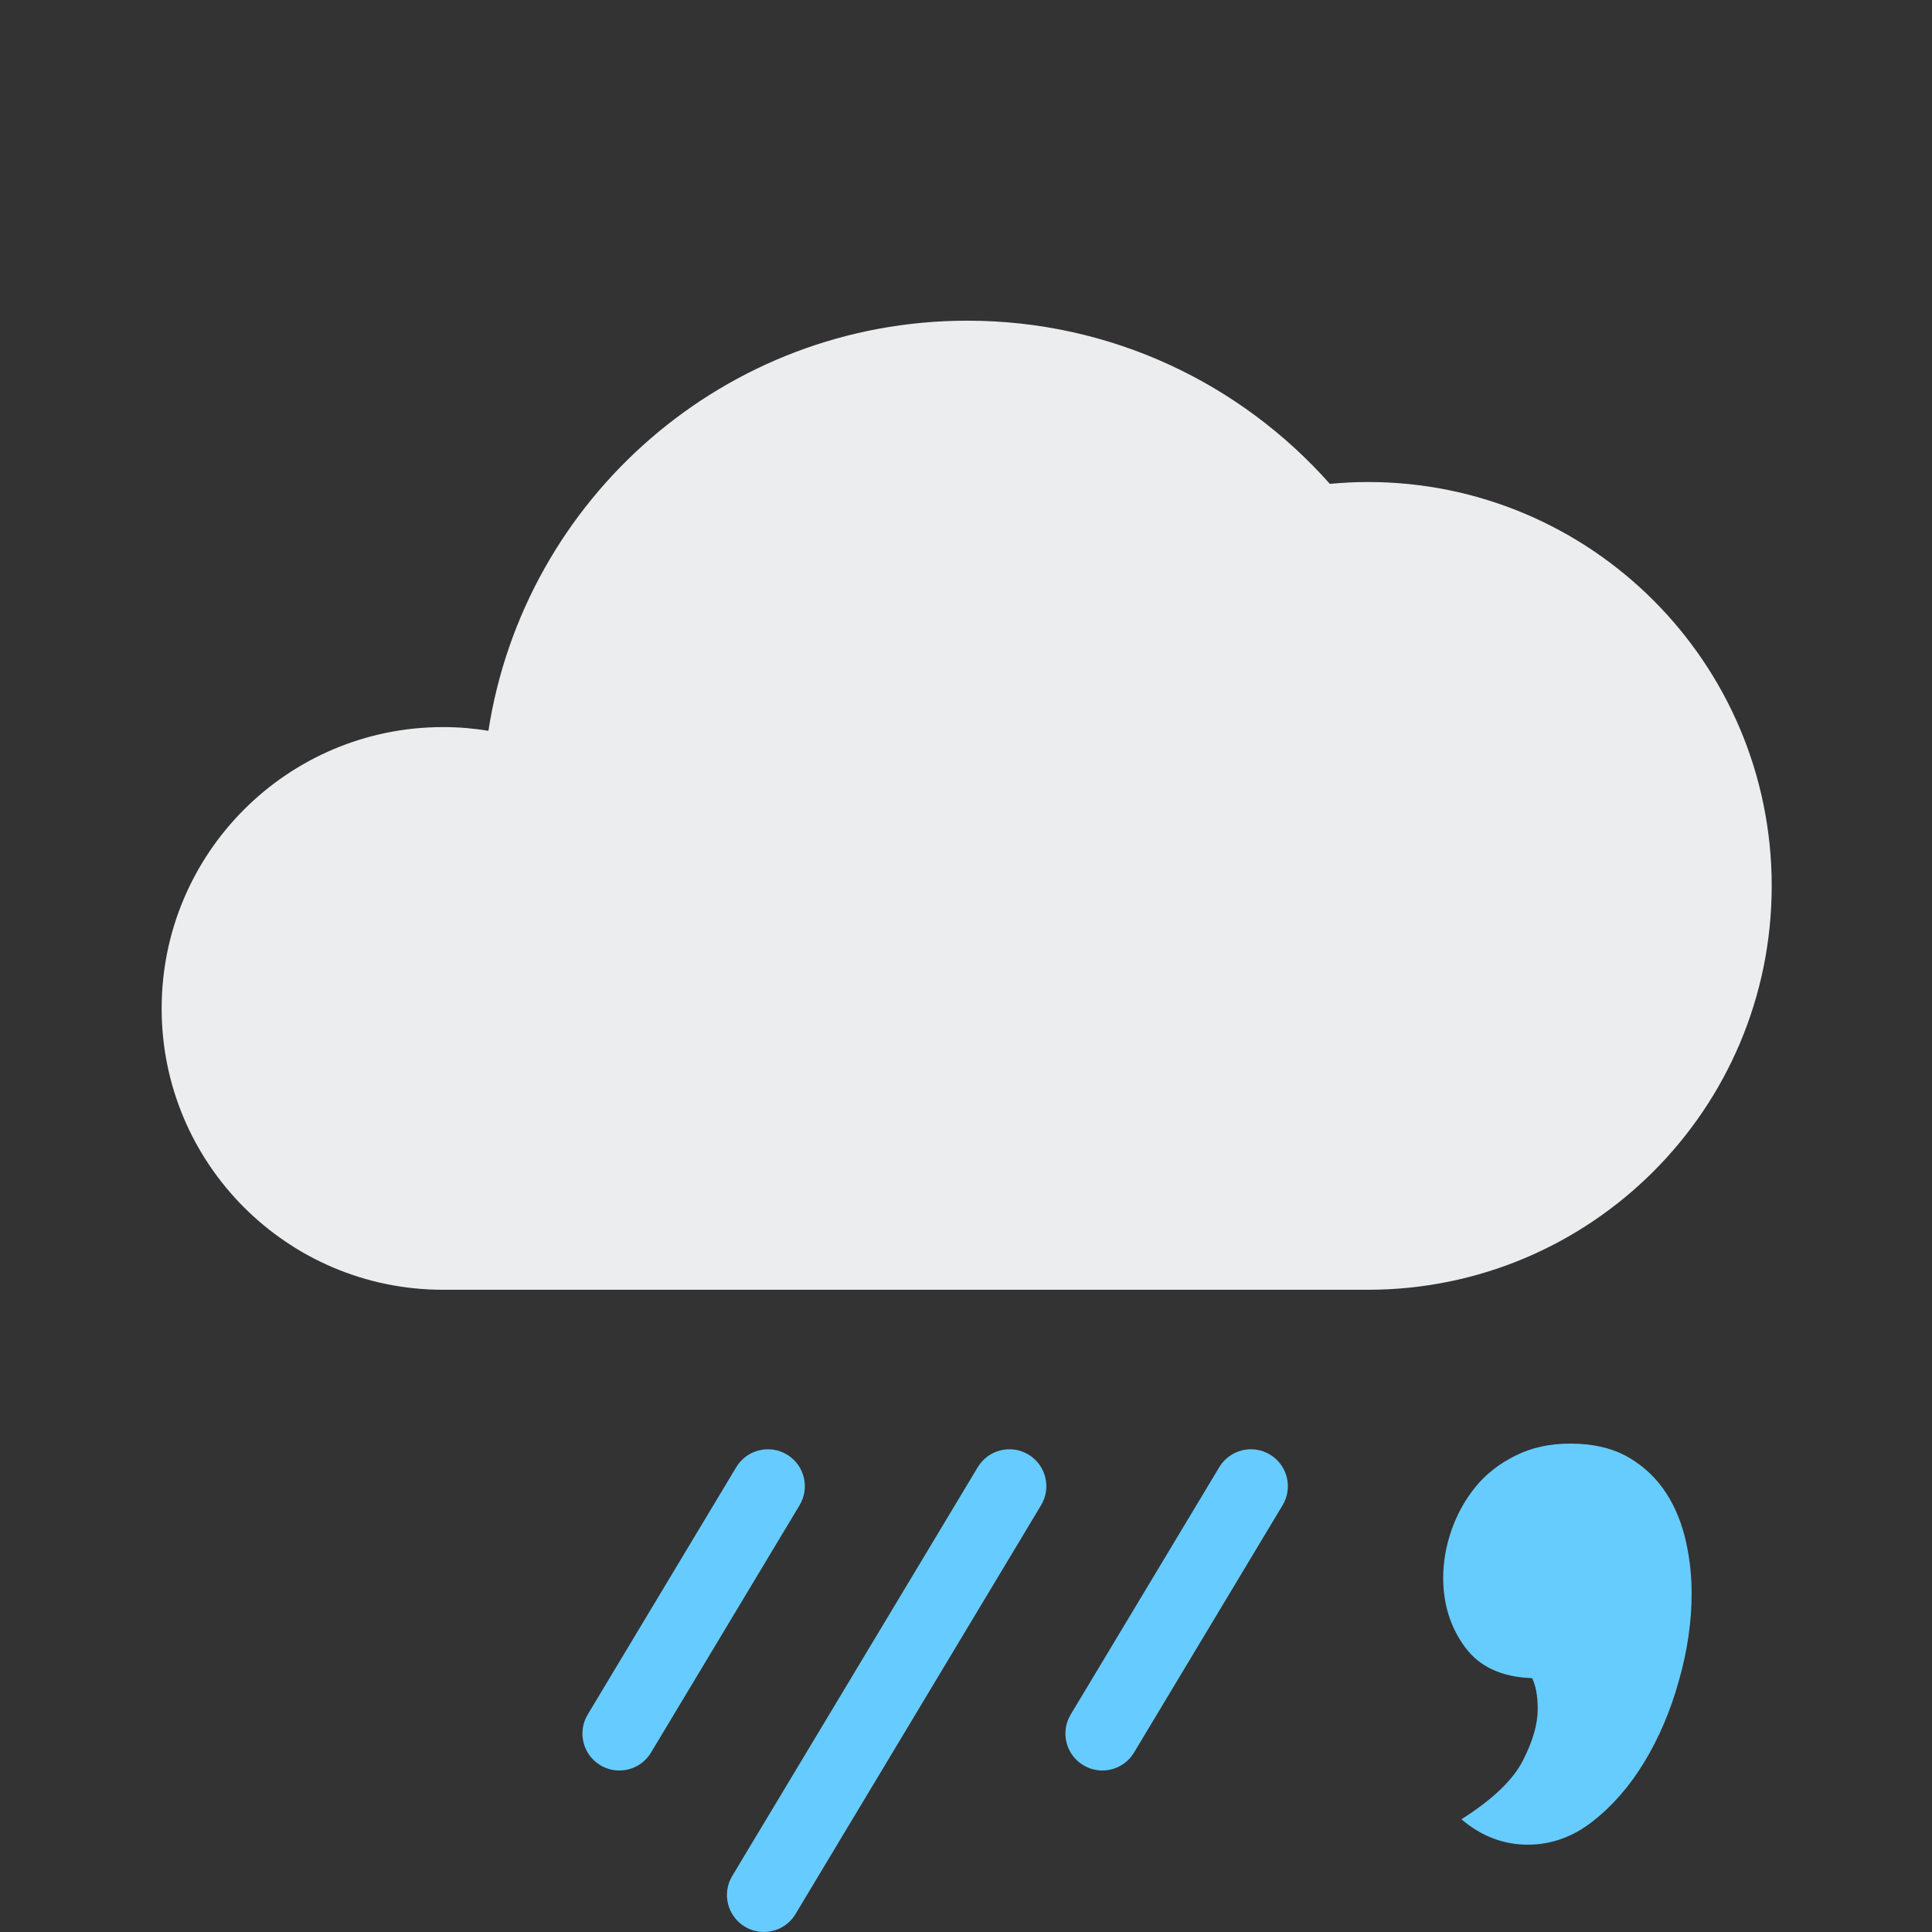
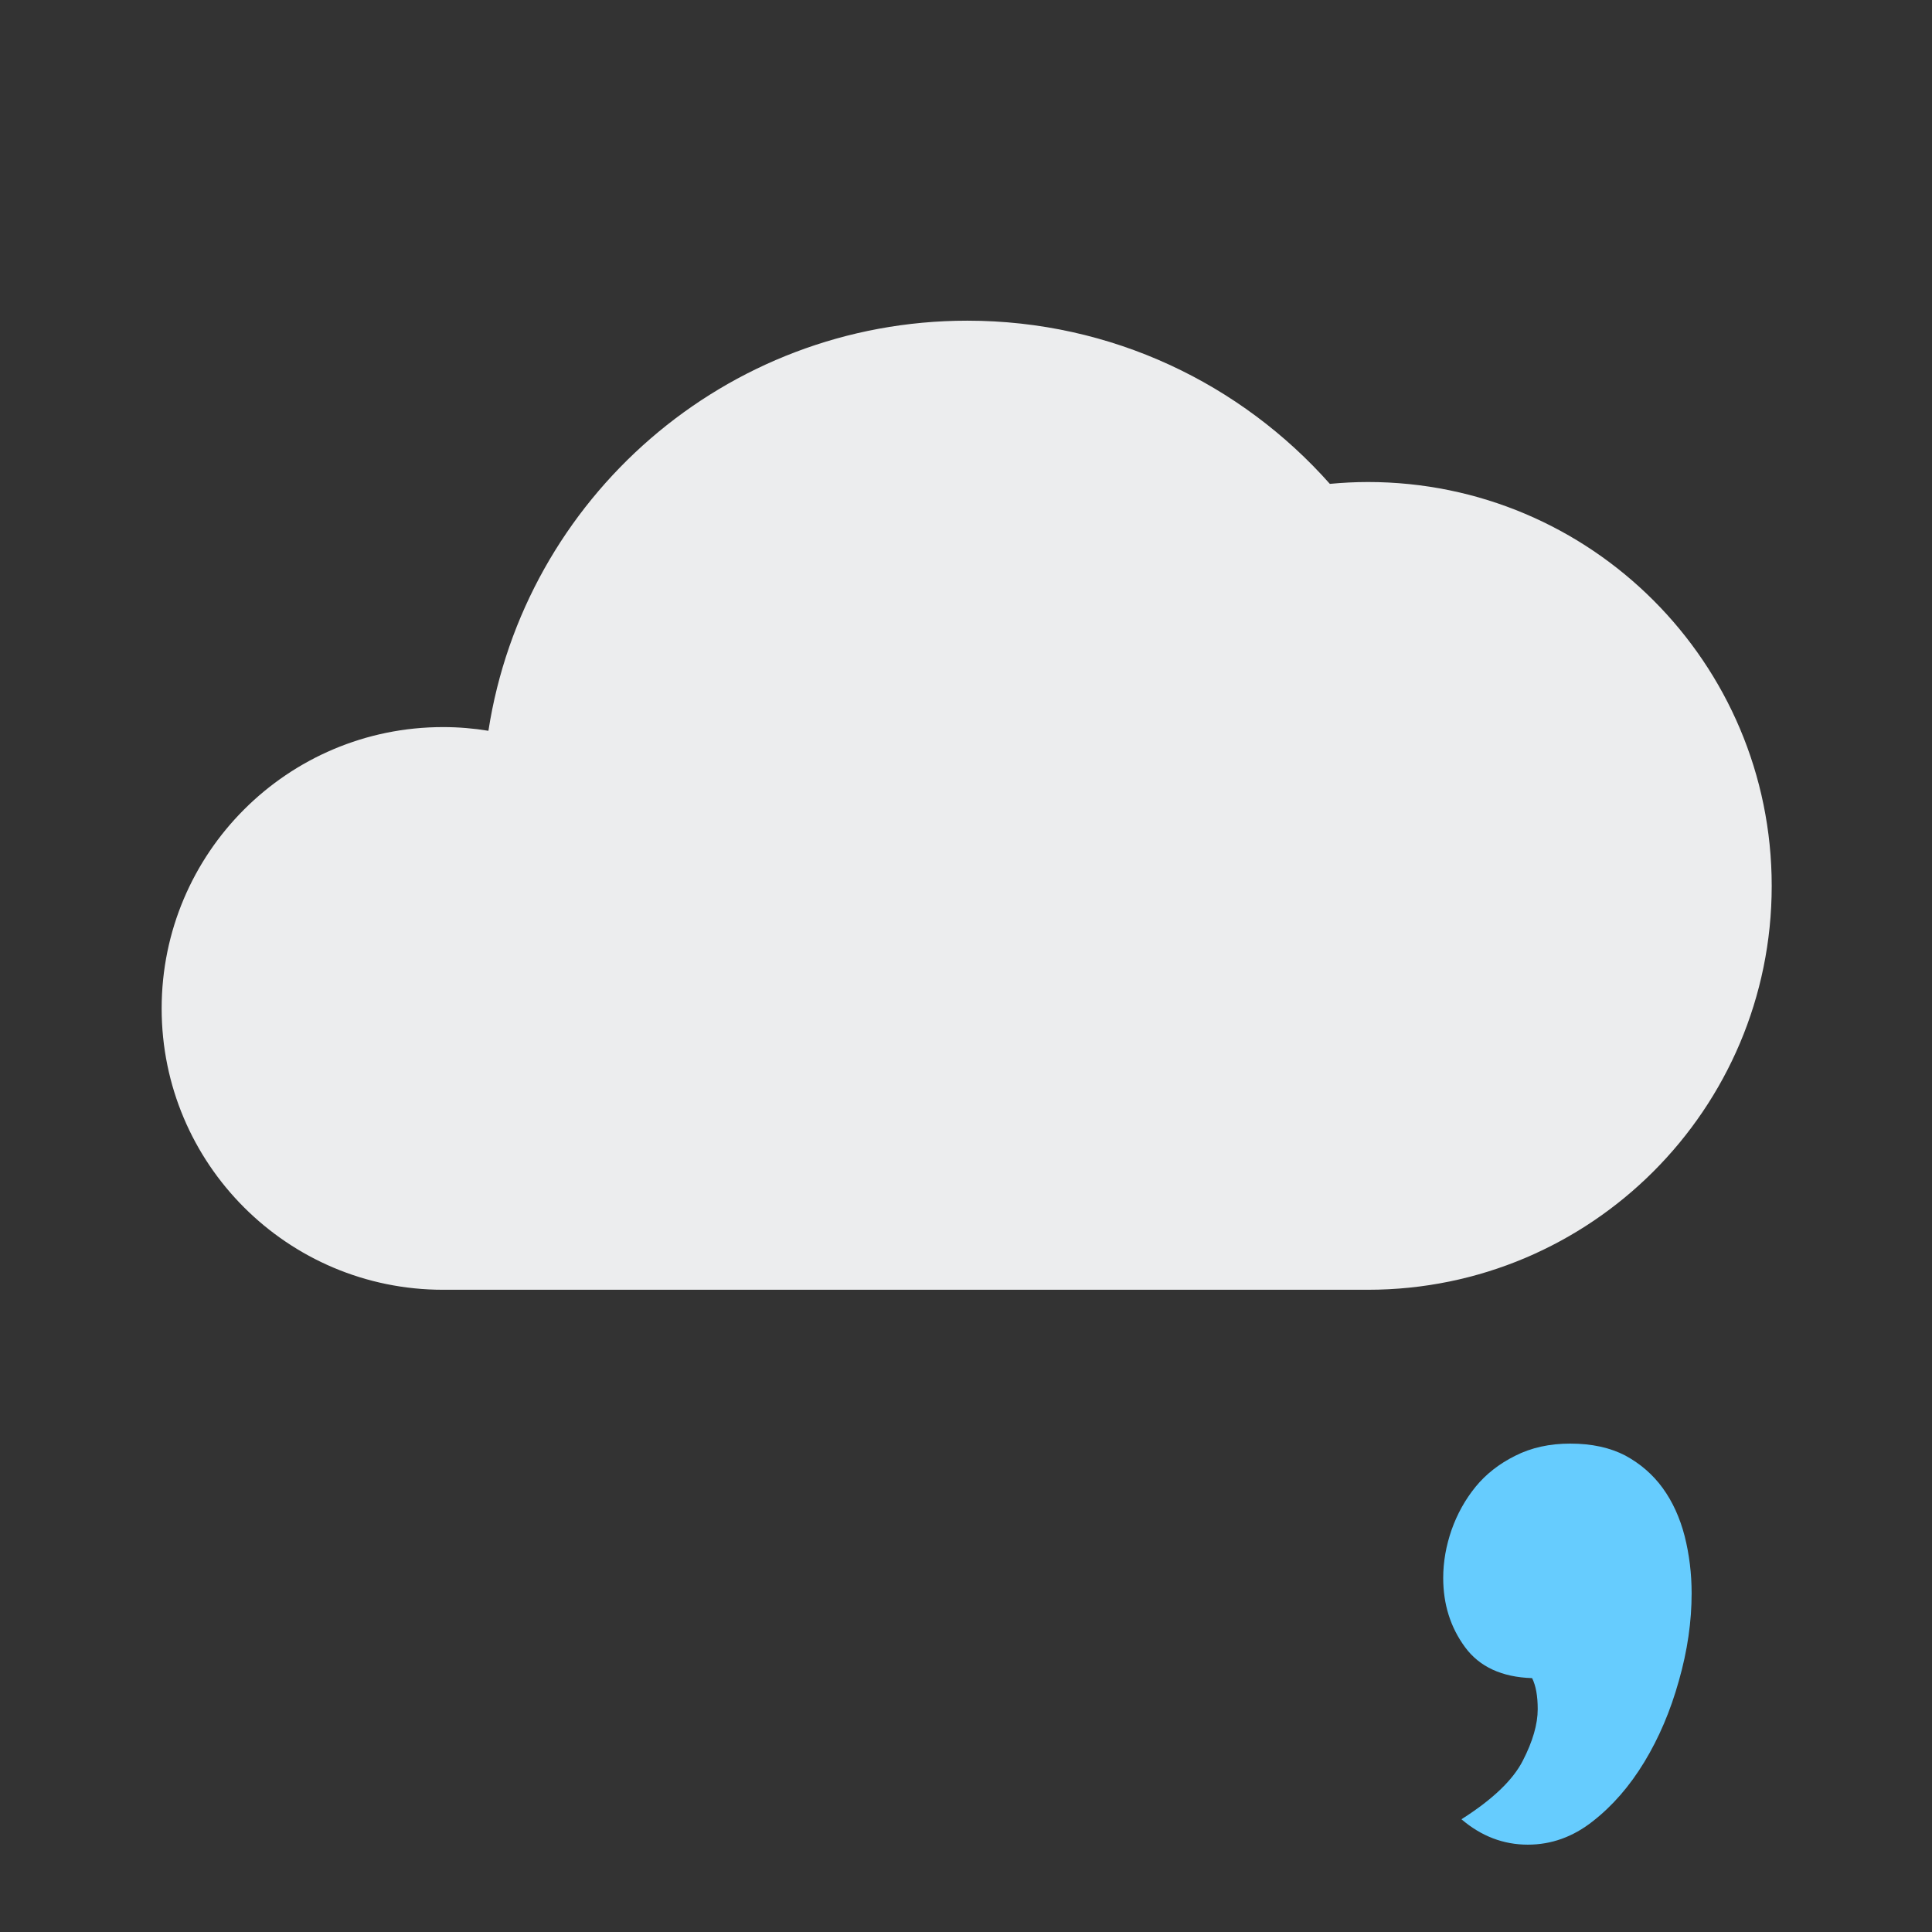
<svg xmlns="http://www.w3.org/2000/svg" xmlns:ns1="http://www.inkscape.org/namespaces/inkscape" xmlns:ns2="http://sodipodi.sourceforge.net/DTD/sodipodi-0.dtd" version="1.1" id="Icons" x="0px" y="0px" viewBox="0 0 198.425 198.43" enable-background="new 0 0 198.425 198.43" xml:space="preserve" ns1:version="0.91 r13725" ns2:docname="17.svg">
  <rect x="0" y="0" width="198.425" height="198.43" fill="#333333" stroke="none" />
  <defs id="defs5965" />
  <ns2:namedview pagecolor="#ffffff" bordercolor="#999999" borderopacity="1" objecttolerance="10" gridtolerance="10" guidetolerance="10" ns1:pageopacity="0" ns1:pageshadow="2" ns1:window-width="1600" ns1:window-height="848" id="namedview5963" showgrid="false" ns1:zoom="14.75" ns1:cx="6.2502682" ns1:cy="16.00111" ns1:window-x="-8" ns1:window-y="-8" ns1:window-maximized="1" ns1:current-layer="Icons" />
  <g id="g5936">
    <g id="XMLID_1_">
      <g id="g5939">
-         <path d="m 140.482,49.505 c 22.91,0 41.48,18.58 41.48,41.48 0,22.91 -18.57,41.48 -41.48,41.48 l -94.98,0 c -15.96,0 -28.9,-12.93 -28.9,-28.89 0,-15.96 12.94,-28.9 28.9,-28.9 1.59,0 3.14,0.13 4.66,0.38 3.69,-23.85 24.3,-42.12 49.19,-42.12 14.82,0 28.12,6.49 37.23,16.76 1.291,-0.12 2.59,-0.19 3.9,-0.19 z" id="path5943" ns1:connector-curvature="0" style="fill:#ecedee" ns2:nodetypes="sssssscscs" />
+         <path d="m 140.482,49.505 c 22.91,0 41.48,18.58 41.48,41.48 0,22.91 -18.57,41.48 -41.48,41.48 l -94.98,0 c -15.96,0 -28.9,-12.93 -28.9,-28.89 0,-15.96 12.94,-28.9 28.9,-28.9 1.59,0 3.14,0.13 4.66,0.38 3.69,-23.85 24.3,-42.12 49.19,-42.12 14.82,0 28.12,6.49 37.23,16.76 1.291,-0.12 2.59,-0.19 3.9,-0.19 " id="path5943" ns1:connector-curvature="0" style="fill:#ecedee" ns2:nodetypes="sssssscscs" />
      </g>
      <g id="g5945" />
    </g>
  </g>
  <g id="g5947">
-     <path fill="#66ccff" d="M113.212,181.838c-0.664,0-1.338-0.175-1.948-0.542c-1.796-1.078-2.378-3.408-1.3-5.204l15.26-25.406   c1.078-1.795,3.41-2.377,5.203-1.298c1.797,1.078,2.379,3.408,1.301,5.204l-15.26,25.406   C115.757,181.182,114.5,181.838,113.212,181.838z" id="path5949" />
-   </g>
+     </g>
  <g id="g5951">
-     <path fill="#66ccff" d="M78.449,198.42c-0.664,0-1.336-0.175-1.948-0.542c-1.796-1.078-2.377-3.408-1.3-5.204l25.22-41.988   c1.078-1.795,3.406-2.377,5.203-1.298c1.795,1.078,2.377,3.408,1.299,5.204l-25.22,41.988   C80.994,197.764,79.738,198.42,78.449,198.42z" id="path5953" />
-   </g>
+     </g>
  <g id="g5955">
-     <path fill="#66ccff" d="M63.606,181.838c-0.665,0-1.337-0.175-1.949-0.542c-1.796-1.078-2.377-3.408-1.299-5.204l15.258-25.406   c1.08-1.795,3.41-2.377,5.205-1.298c1.795,1.078,2.377,3.408,1.299,5.204l-15.259,25.406   C66.149,181.182,64.894,181.838,63.606,181.838z" id="path5957" />
-   </g>
+     </g>
  <g id="g5959" transform="matrix(1.633,0,0,1.633,-95.968,-106.294)">
    <path d="m 157.527,155.884 c 1.355,0 2.512,0.255 3.465,0.753 0.939,0.51 1.729,1.189 2.35,2.045 0.619,0.854 1.08,1.864 1.379,3.021 0.291,1.153 0.439,2.354 0.439,3.597 0,1.772 -0.262,3.608 -0.805,5.508 -0.529,1.896 -1.254,3.59 -2.172,5.104 -0.916,1.509 -1.994,2.752 -3.242,3.727 -1.24,0.979 -2.604,1.469 -4.084,1.469 -1.533,0 -2.924,-0.531 -4.174,-1.597 1.959,-1.243 3.244,-2.473 3.861,-3.688 0.623,-1.21 0.936,-2.292 0.936,-3.238 0,-0.829 -0.117,-1.478 -0.354,-1.951 -1.898,-0.06 -3.308,-0.709 -4.219,-1.95 -0.916,-1.246 -1.371,-2.697 -1.371,-4.351 0,-1.011 0.178,-2.015 0.526,-3.021 0.356,-1.006 0.858,-1.908 1.509,-2.709 0.651,-0.798 1.483,-1.449 2.489,-1.951 1.01,-0.513 2.168,-0.768 3.467,-0.768 z" id="path5961" ns1:connector-curvature="0" style="fill:#66ccfe" />
  </g>
</svg>